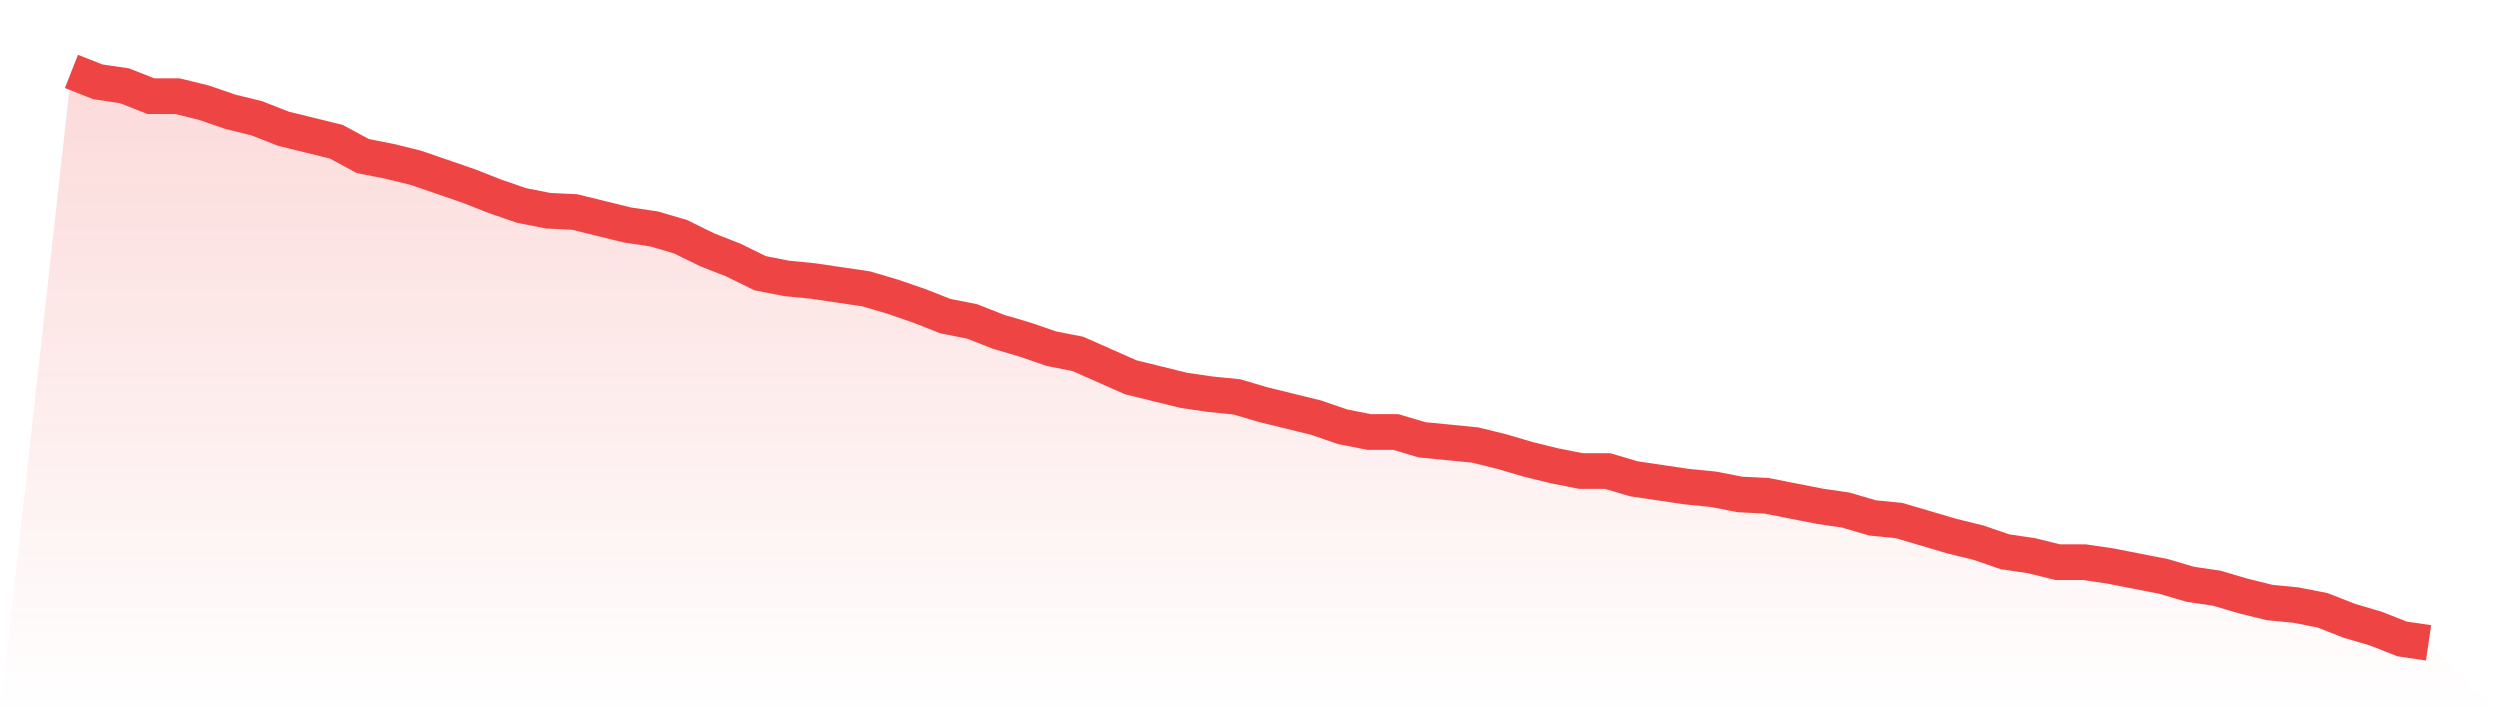
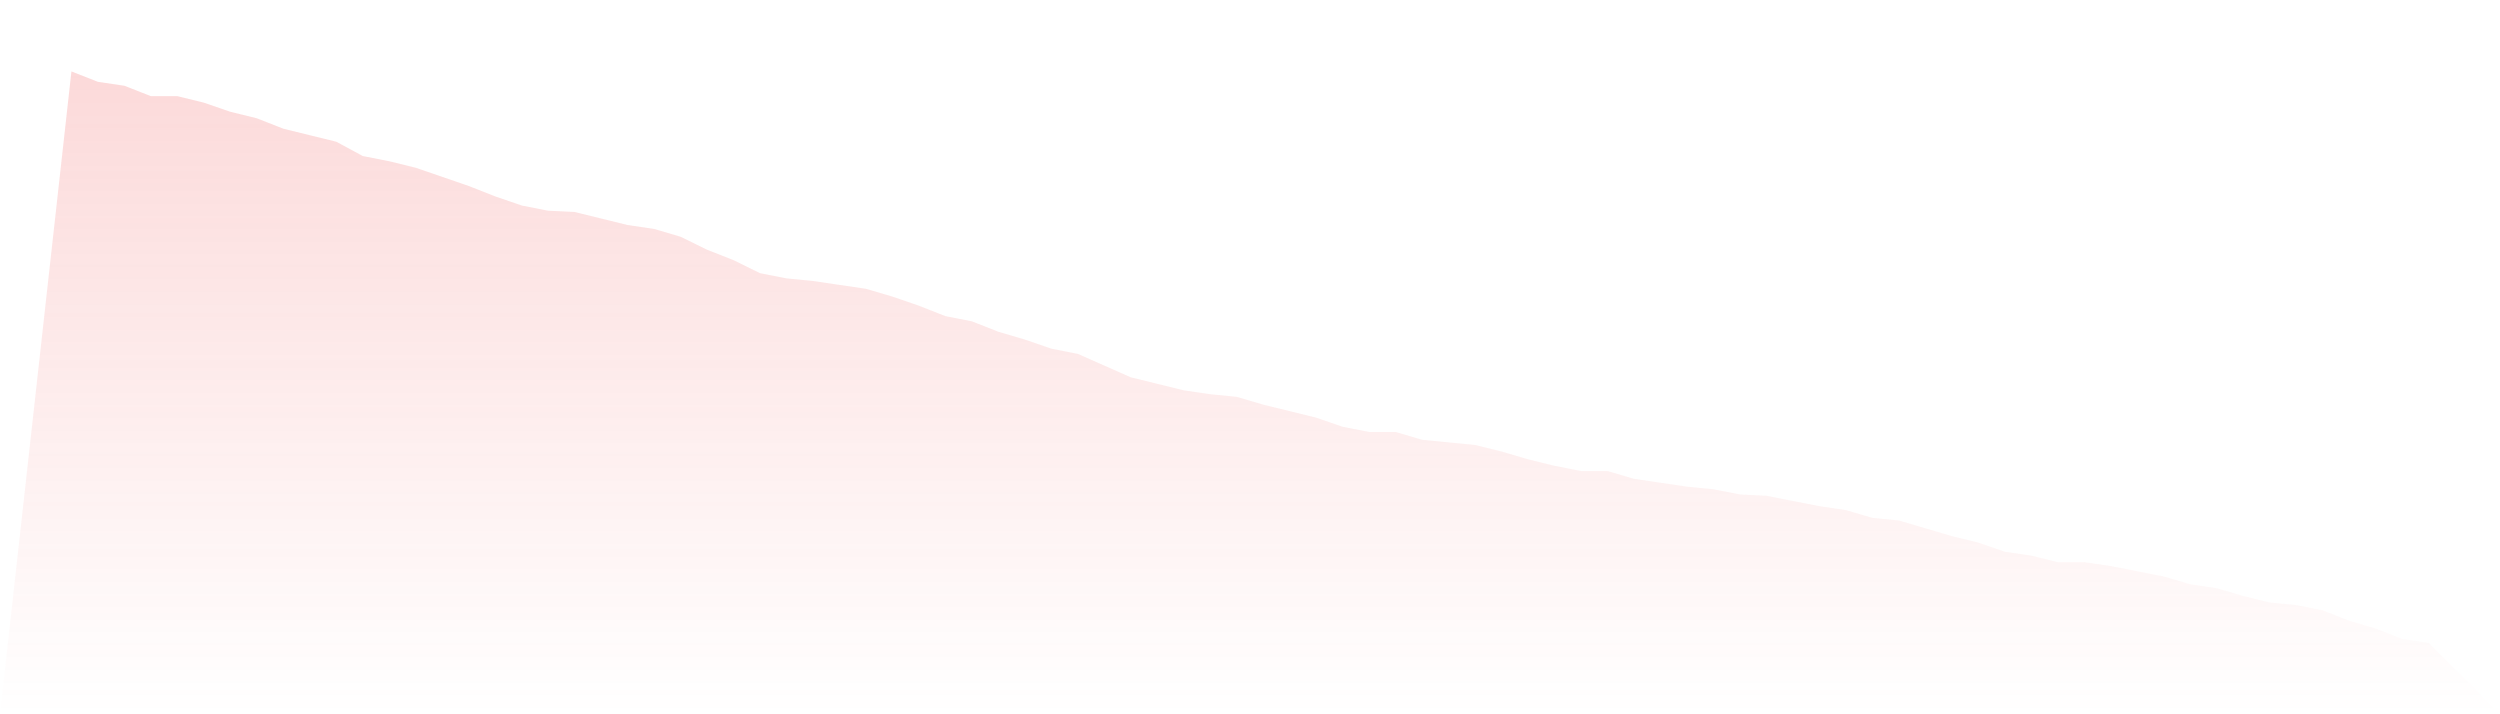
<svg xmlns="http://www.w3.org/2000/svg" viewBox="0 0 140 40">
  <defs>
    <linearGradient id="gradient" x1="0" x2="0" y1="0" y2="1">
      <stop offset="0%" stop-color="#ef4444" stop-opacity="0.2" />
      <stop offset="100%" stop-color="#ef4444" stop-opacity="0" />
    </linearGradient>
  </defs>
  <path d="M4,4 L4,4 L5.483,4.583 L6.966,4.802 L8.449,5.385 L9.933,5.385 L11.416,5.749 L12.899,6.26 L14.382,6.624 L15.865,7.207 L17.348,7.572 L18.831,7.936 L20.315,8.738 L21.798,9.03 L23.281,9.394 L24.764,9.904 L26.247,10.415 L27.73,10.998 L29.213,11.508 L30.697,11.8 L32.18,11.872 L33.663,12.237 L35.146,12.601 L36.629,12.82 L38.112,13.257 L39.596,13.986 L41.079,14.569 L42.562,15.298 L44.045,15.59 L45.528,15.736 L47.011,15.954 L48.494,16.173 L49.978,16.61 L51.461,17.121 L52.944,17.704 L54.427,17.995 L55.91,18.579 L57.393,19.016 L58.876,19.526 L60.36,19.818 L61.843,20.474 L63.326,21.13 L64.809,21.494 L66.292,21.859 L67.775,22.077 L69.258,22.223 L70.742,22.661 L72.225,23.025 L73.708,23.39 L75.191,23.9 L76.674,24.191 L78.157,24.191 L79.64,24.629 L81.124,24.774 L82.607,24.92 L84.09,25.285 L85.573,25.722 L87.056,26.087 L88.539,26.378 L90.022,26.378 L91.506,26.815 L92.989,27.034 L94.472,27.253 L95.955,27.399 L97.438,27.69 L98.921,27.763 L100.404,28.055 L101.888,28.346 L103.371,28.565 L104.854,29.002 L106.337,29.148 L107.82,29.585 L109.303,30.023 L110.787,30.387 L112.27,30.897 L113.753,31.116 L115.236,31.481 L116.719,31.481 L118.202,31.699 L119.685,31.991 L121.169,32.282 L122.652,32.72 L124.135,32.938 L125.618,33.376 L127.101,33.74 L128.584,33.886 L130.067,34.178 L131.551,34.761 L133.034,35.198 L134.517,35.781 L136,36 L140,40 L0,40 z" fill="url(#gradient)" />
-   <path d="M4,4 L4,4 L5.483,4.583 L6.966,4.802 L8.449,5.385 L9.933,5.385 L11.416,5.749 L12.899,6.26 L14.382,6.624 L15.865,7.207 L17.348,7.572 L18.831,7.936 L20.315,8.738 L21.798,9.03 L23.281,9.394 L24.764,9.904 L26.247,10.415 L27.73,10.998 L29.213,11.508 L30.697,11.8 L32.18,11.872 L33.663,12.237 L35.146,12.601 L36.629,12.82 L38.112,13.257 L39.596,13.986 L41.079,14.569 L42.562,15.298 L44.045,15.59 L45.528,15.736 L47.011,15.954 L48.494,16.173 L49.978,16.61 L51.461,17.121 L52.944,17.704 L54.427,17.995 L55.91,18.579 L57.393,19.016 L58.876,19.526 L60.36,19.818 L61.843,20.474 L63.326,21.13 L64.809,21.494 L66.292,21.859 L67.775,22.077 L69.258,22.223 L70.742,22.661 L72.225,23.025 L73.708,23.39 L75.191,23.9 L76.674,24.191 L78.157,24.191 L79.64,24.629 L81.124,24.774 L82.607,24.92 L84.09,25.285 L85.573,25.722 L87.056,26.087 L88.539,26.378 L90.022,26.378 L91.506,26.815 L92.989,27.034 L94.472,27.253 L95.955,27.399 L97.438,27.69 L98.921,27.763 L100.404,28.055 L101.888,28.346 L103.371,28.565 L104.854,29.002 L106.337,29.148 L107.82,29.585 L109.303,30.023 L110.787,30.387 L112.27,30.897 L113.753,31.116 L115.236,31.481 L116.719,31.481 L118.202,31.699 L119.685,31.991 L121.169,32.282 L122.652,32.72 L124.135,32.938 L125.618,33.376 L127.101,33.74 L128.584,33.886 L130.067,34.178 L131.551,34.761 L133.034,35.198 L134.517,35.781 L136,36" fill="none" stroke="#ef4444" stroke-width="2" />
</svg>